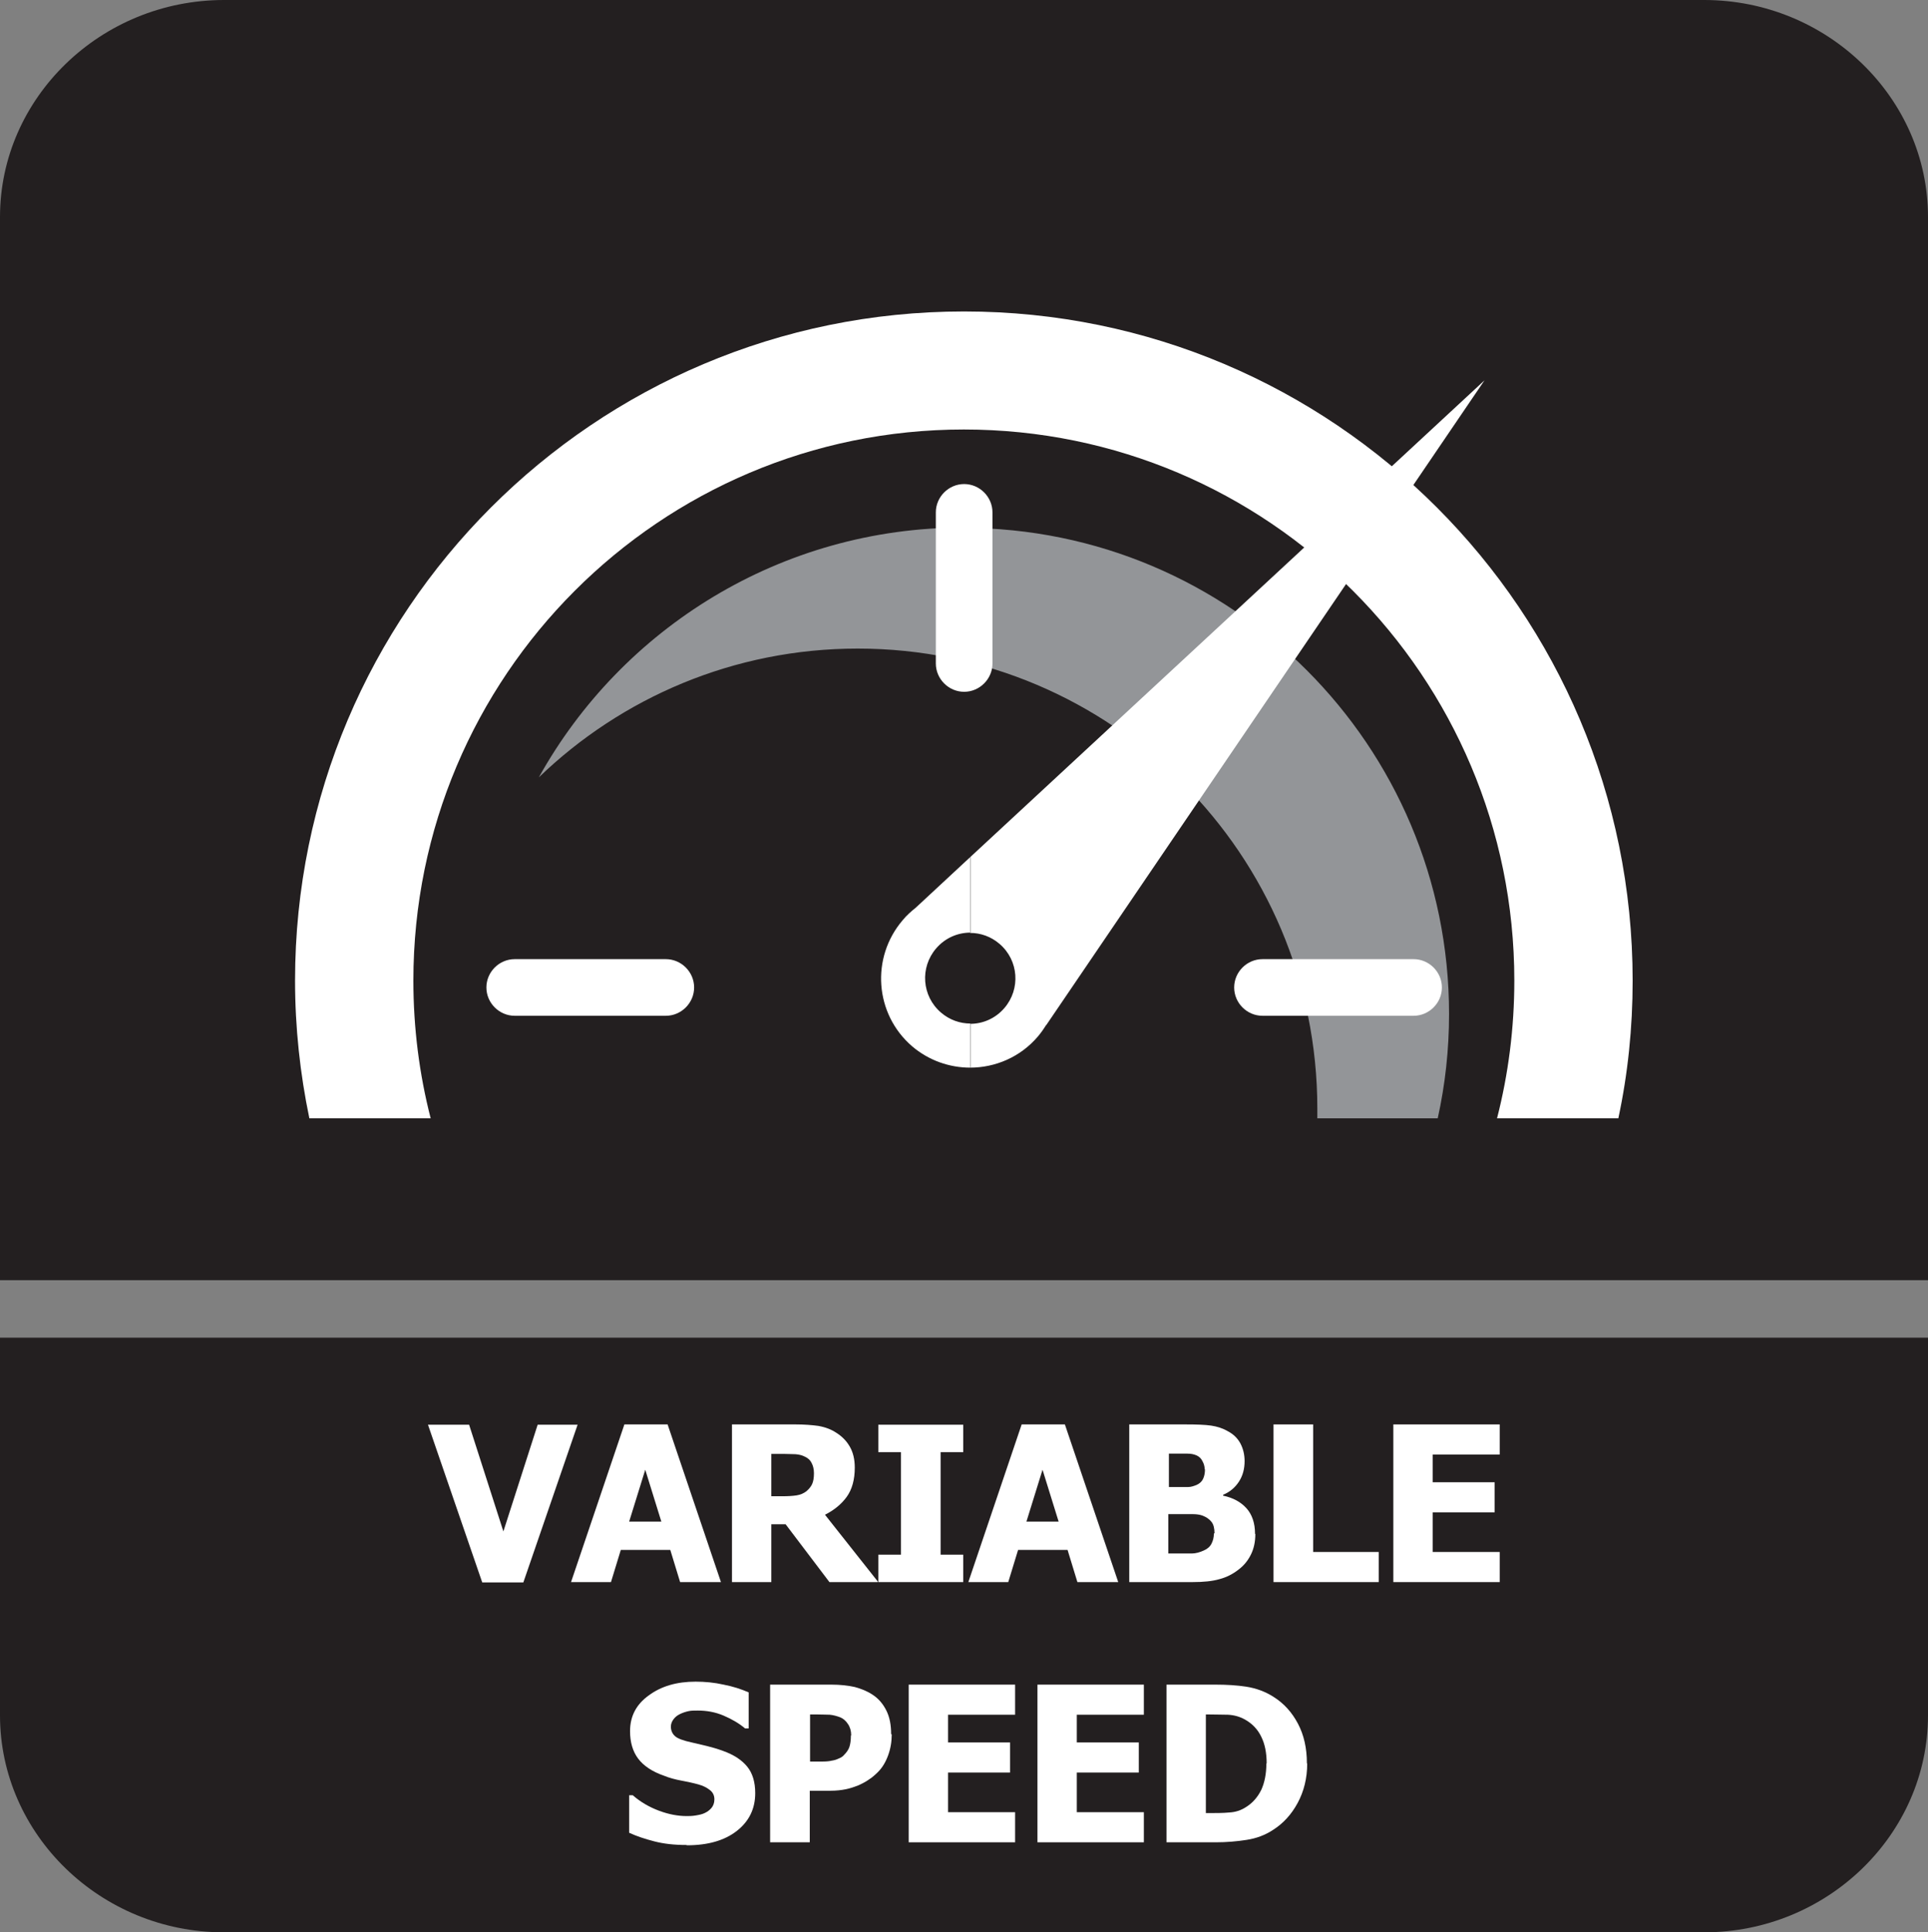
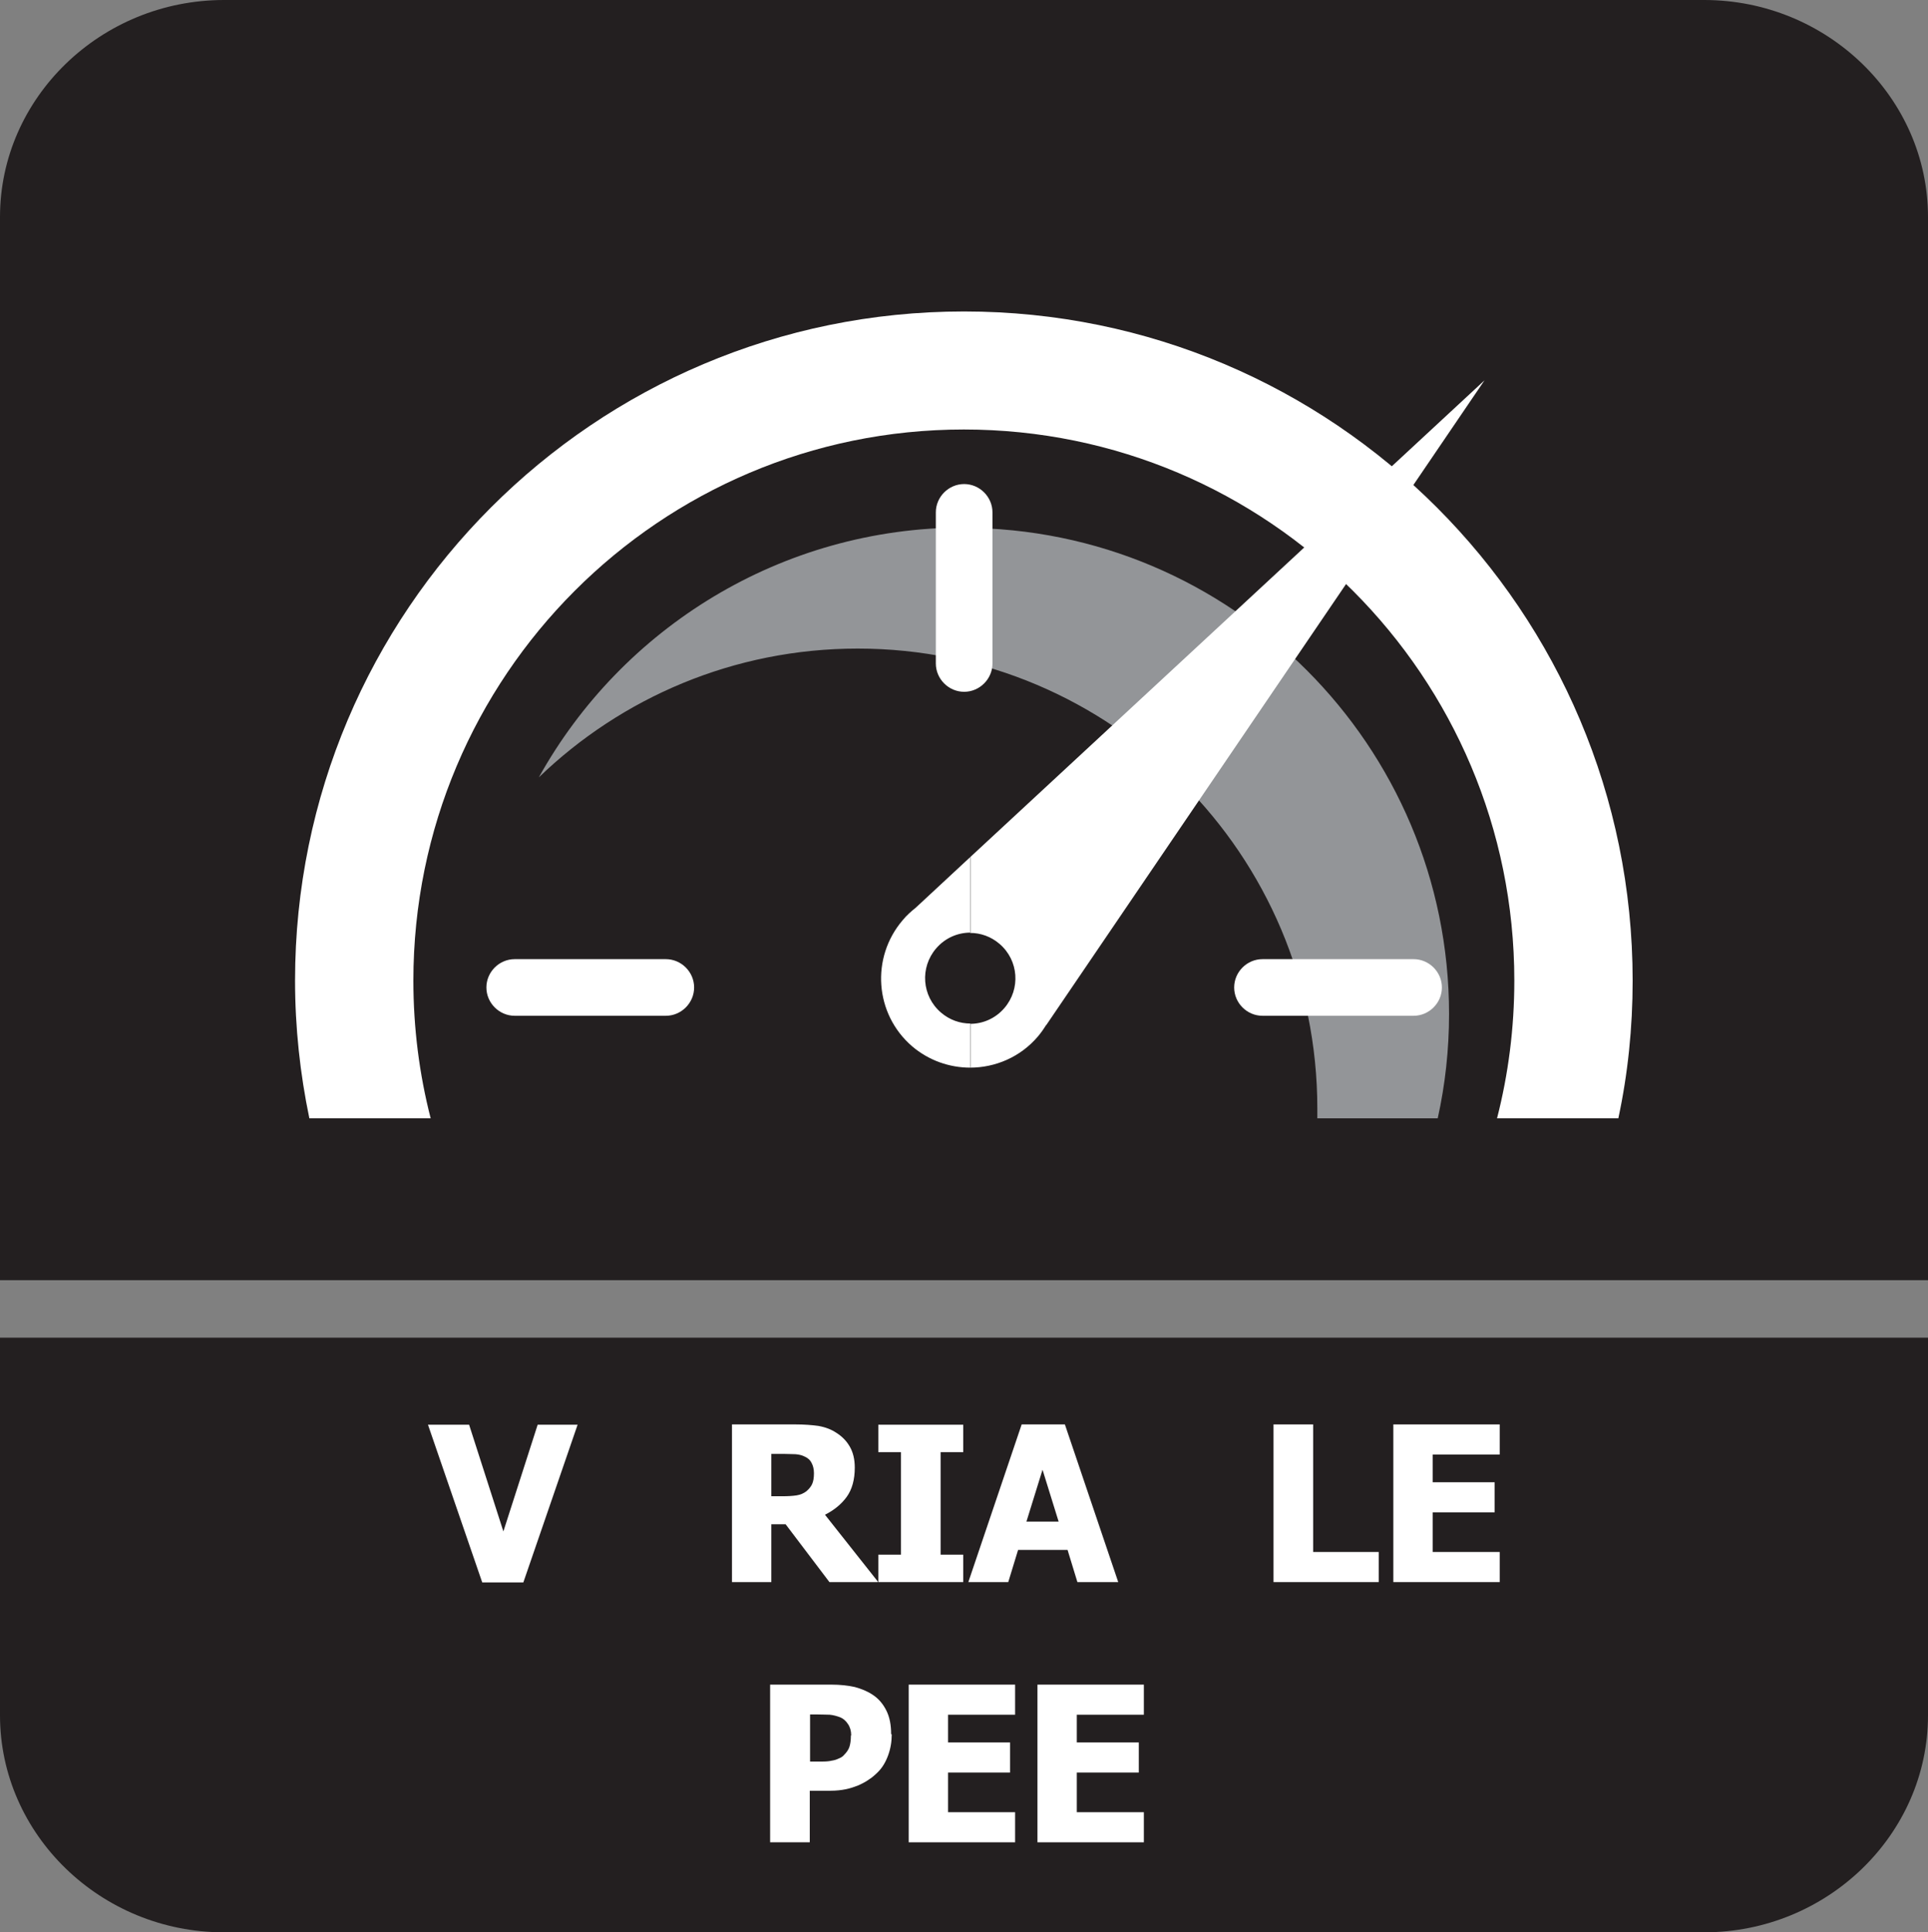
<svg xmlns="http://www.w3.org/2000/svg" id="Layer_2" data-name="Layer 2" viewBox="0 0 64.69 64.83">
  <rect x="0" y="0" width="64.69" height="64.83" fill="#808080" stroke="none" />
  <defs>
    <style>
      .cls-1, .cls-2 {
        fill: #fff;
      }

      .cls-2, .cls-3, .cls-4 {
        fill-rule: evenodd;
      }

      .cls-3 {
        fill: #939598;
      }

      .cls-4 {
        fill: #231f20;
      }
    </style>
  </defs>
  <g id="_压线" data-name="压线">
    <g>
      <path class="cls-4" d="M64.69,48.1v9.45c0,4-3.38,7.28-7.51,7.28H7.51c-4.13,0-7.51-3.28-7.51-7.28v-12.67h64.69v3.22Z" />
      <path class="cls-4" d="M7.52,0h49.66c4.13,0,7.51,3.28,7.51,7.28v35.67H0V7.28C0,3.28,3.38,0,7.52,0" />
      <path class="cls-3" d="M32.32,17.71c9,0,16.3,7.3,16.3,16.31,0,1.2-.13,2.37-.38,3.5h-4.04c0-.11,0-.22,0-.33,0-8.52-6.9-15.43-15.42-15.43-4.16,0-7.93,1.65-10.7,4.32,2.78-5,8.12-8.38,14.24-8.38" />
      <path class="cls-2" d="M32.35,10.45c12.39,0,22.43,10.05,22.43,22.45,0,1.58-.16,3.13-.48,4.62h-4.07c.38-1.48.58-3.03.58-4.62,0-10.21-8.27-18.49-18.47-18.49s-18.47,8.28-18.47,18.49c0,1.59.2,3.14.58,4.62h-4.07c-.31-1.49-.48-3.04-.48-4.62,0-12.4,10.05-22.45,22.44-22.45" />
      <path class="cls-2" d="M35.1,34.39c-.08.13-.17.26-.28.39-.59.69-1.43,1.04-2.27,1.04v-1.47c.43,0,.85-.18,1.15-.53.55-.64.48-1.6-.16-2.15-.29-.25-.64-.37-.99-.37v-2.54l17.26-16-14.71,21.64ZM32.55,35.82c-.69,0-1.39-.24-1.95-.72-1.25-1.08-1.39-2.97-.31-4.23.13-.16.28-.29.44-.42l1.83-1.7v2.54c-.43,0-.85.18-1.15.53-.55.64-.48,1.6.16,2.15.29.25.64.37.99.37v1.47Z" />
      <path class="cls-2" d="M32.35,16.24h0c.52,0,.95.43.95.95v5.07c0,.52-.43.95-.95.95s-.95-.43-.95-.95v-5.07c0-.52.43-.95.95-.95" />
      <path class="cls-2" d="M16.32,33.13h0c0-.52.43-.95.95-.95h5.07c.52,0,.95.43.95.95s-.43.95-.95.95h-5.07c-.52,0-.95-.43-.95-.95" />
      <path class="cls-2" d="M41.41,33.13h0c0-.52.43-.95.95-.95h5.07c.52,0,.95.43.95.95s-.43.95-.95.95h-5.07c-.52,0-.95-.43-.95-.95" />
      <g>
        <path class="cls-1" d="M19.38,47.8l-1.82,5.29h-1.38l-1.82-5.29h1.38l1.15,3.58,1.15-3.58h1.34Z" />
-         <path class="cls-1" d="M19.16,53.08l1.79-5.29h1.45l1.79,5.29h-1.37l-.33-1.08h-1.66l-.33,1.08h-1.33ZM22.19,51.05l-.54-1.74-.54,1.74h1.08Z" />
        <path class="cls-1" d="M29.45,53.08h-1.62l-1.47-1.94h-.48v1.94h-1.32v-5.29h2.13c.29,0,.55.02.77.05.22.04.42.11.6.23.19.12.34.27.45.46.11.19.17.42.17.71,0,.4-.09.73-.27.98-.18.25-.43.45-.73.6l1.78,2.25ZM27.31,49.42c0-.13-.03-.25-.08-.34-.05-.1-.13-.17-.25-.22-.08-.04-.18-.06-.28-.07-.1,0-.23-.01-.38-.01h-.44v1.42h.38c.18,0,.34-.01.47-.03s.24-.07.33-.14c.08-.07.15-.15.19-.24.04-.09.06-.21.06-.36Z" />
        <path class="cls-1" d="M32.32,53.08h-2.85v-.92h.76v-3.44h-.76v-.92h2.85v.92h-.76v3.44h.76v.92Z" />
        <path class="cls-1" d="M32.49,53.08l1.79-5.29h1.45l1.79,5.29h-1.37l-.33-1.08h-1.66l-.33,1.08h-1.33ZM35.52,51.05l-.54-1.74-.54,1.74h1.08Z" />
-         <path class="cls-1" d="M42.12,51.47c0,.26-.05.49-.15.69-.1.2-.23.36-.4.49-.2.16-.42.27-.65.33-.24.07-.54.1-.91.1h-2.12v-5.29h1.87c.39,0,.68.01.88.04.2.03.39.09.56.19.19.1.33.24.42.41.09.17.14.37.14.59,0,.26-.06.49-.19.69s-.31.35-.53.44v.03c.33.07.59.21.78.42s.29.5.29.86ZM40.42,49.29c0-.08-.02-.17-.07-.26-.04-.09-.11-.16-.2-.2-.09-.04-.19-.06-.31-.06-.12,0-.3,0-.53,0h-.09v1.12h.17c.23,0,.39,0,.48,0,.09,0,.18-.03.28-.07.11-.05.18-.12.22-.21.04-.09.06-.19.06-.31ZM40.75,51.44c0-.16-.03-.29-.1-.38-.07-.09-.17-.16-.3-.21-.08-.03-.19-.05-.33-.05-.14,0-.33,0-.57,0h-.25v1.32h.07c.34,0,.58,0,.72,0,.13,0,.27-.04.4-.1.12-.05.21-.13.26-.23s.08-.21.08-.34Z" />
        <path class="cls-1" d="M46.26,53.08h-3.53v-5.29h1.33v4.28h2.2v1.01Z" />
        <path class="cls-1" d="M46.75,53.08v-5.29h3.57v1.01h-2.25v.93h2.08v1.01h-2.08v1.33h2.25v1.01h-3.57Z" />
-         <path class="cls-1" d="M23.03,61.9c-.41,0-.76-.04-1.07-.12-.31-.08-.59-.17-.85-.29v-1.26h.12c.26.23.56.4.88.52.32.12.63.18.93.18.08,0,.18,0,.3-.02s.22-.04.3-.08c.09-.04.17-.1.23-.17.06-.07.1-.17.1-.29,0-.13-.05-.24-.16-.32-.1-.08-.23-.14-.37-.18-.18-.05-.37-.09-.58-.13-.21-.04-.4-.09-.57-.16-.41-.14-.7-.34-.88-.58-.18-.24-.27-.55-.27-.92,0-.5.21-.9.63-1.2.42-.31.94-.46,1.57-.46.31,0,.63.03.94.1.31.06.59.15.84.26v1.21h-.12c-.2-.17-.44-.31-.72-.43-.28-.12-.57-.17-.87-.17-.12,0-.22,0-.31.02-.09.02-.19.05-.29.1-.08.04-.15.09-.21.17s-.09.16-.09.25c0,.13.05.24.14.32s.28.15.56.21c.18.04.35.08.51.12.16.04.34.09.53.16.37.13.64.31.82.53s.27.52.27.89c0,.53-.21.95-.62,1.27-.41.32-.97.48-1.67.48Z" />
        <path class="cls-1" d="M29.92,58.19c0,.25-.04.48-.12.7s-.19.41-.34.56c-.09.09-.19.18-.3.25-.11.08-.23.14-.36.2-.13.05-.27.1-.42.13-.15.03-.32.05-.51.05h-.7v1.73h-1.33v-5.29h2.05c.3,0,.57.03.79.08.22.06.42.14.6.26.2.13.35.31.46.53.11.22.16.48.16.79ZM28.56,58.22c0-.15-.04-.28-.11-.38-.07-.11-.16-.18-.25-.22-.13-.05-.25-.08-.36-.09-.12,0-.27-.01-.47-.01h-.19v1.58h.09c.12,0,.24,0,.35,0,.11,0,.21-.01.29-.03.07-.01.15-.03.23-.07.08-.03.14-.07.18-.12.09-.09.15-.18.18-.27.03-.09.05-.22.05-.38Z" />
        <path class="cls-1" d="M30.49,61.81v-5.29h3.57v1.01h-2.25v.93h2.08v1.01h-2.08v1.33h2.25v1.01h-3.57Z" />
        <path class="cls-1" d="M34.81,61.81v-5.29h3.57v1.01h-2.25v.93h2.08v1.01h-2.08v1.33h2.25v1.01h-3.57Z" />
-         <path class="cls-1" d="M43.86,59.17c0,.49-.11.93-.32,1.32-.21.39-.49.69-.82.9-.27.18-.57.29-.9.34-.32.05-.67.08-1.03.08h-1.65v-5.29h1.64c.37,0,.72.02,1.04.07.32.05.63.16.91.34.35.22.62.52.82.9.2.38.3.82.3,1.33ZM42.5,59.16c0-.35-.06-.65-.18-.89-.12-.25-.3-.44-.55-.58-.18-.1-.37-.15-.57-.16-.2,0-.43-.01-.71-.01h-.03v3.31h.03c.3,0,.55,0,.75-.02.21-.01.4-.07.58-.19.22-.14.38-.33.5-.57.11-.24.17-.54.17-.88Z" />
      </g>
    </g>
  </g>
</svg>